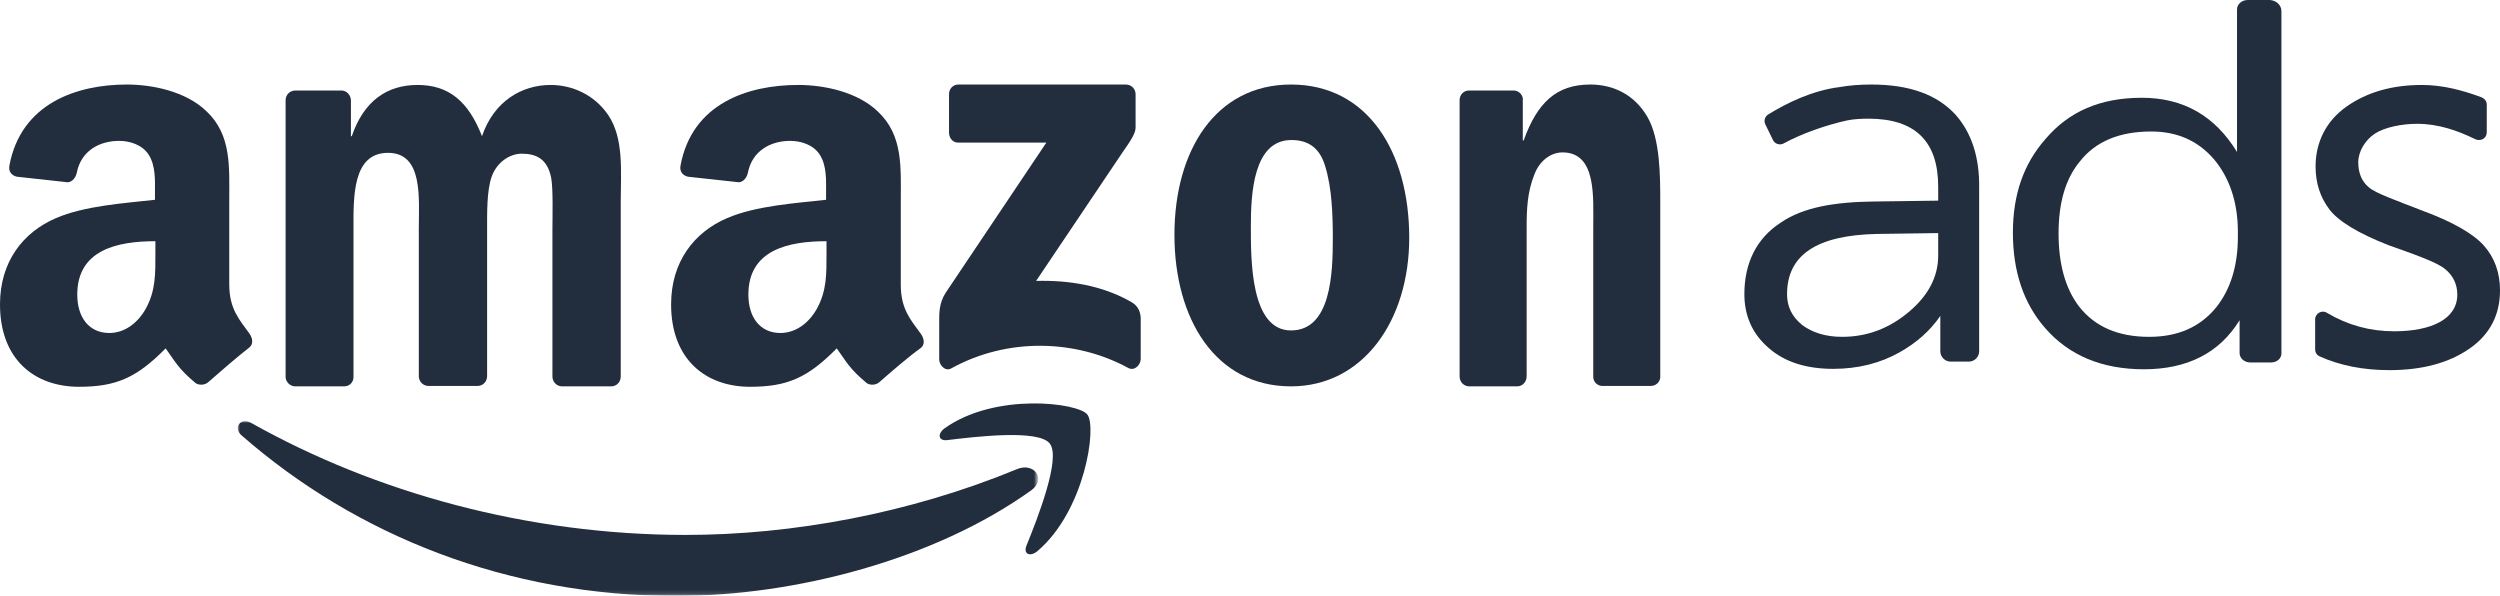
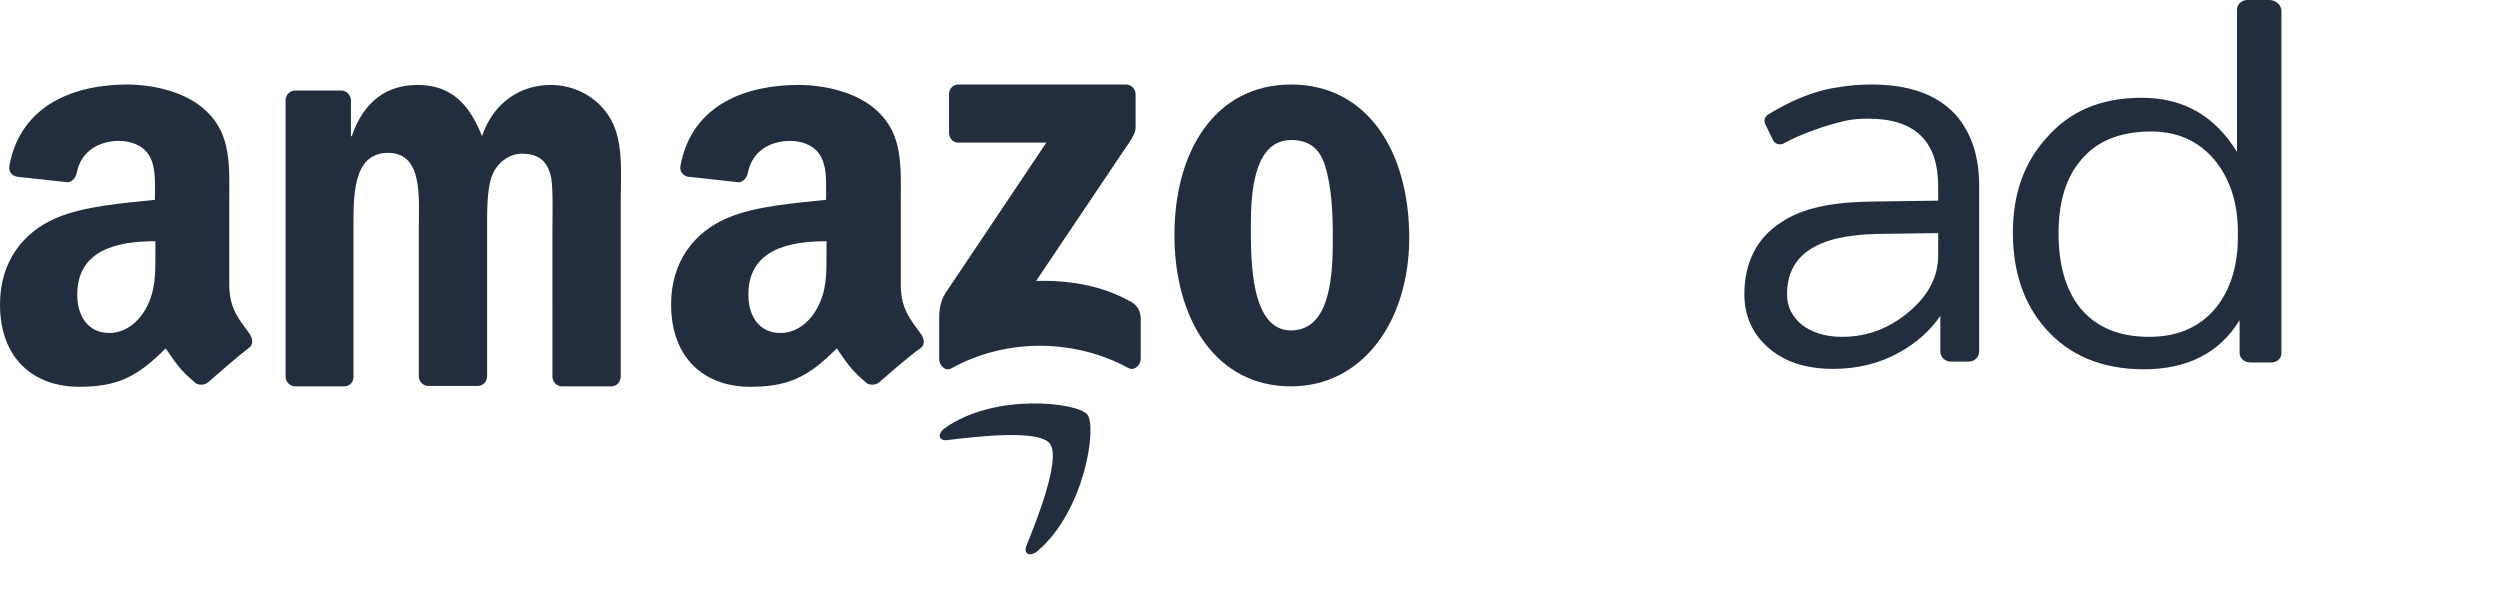
<svg xmlns="http://www.w3.org/2000/svg" xmlns:ns1="http://sodipodi.sourceforge.net/DTD/sodipodi-0.dtd" xmlns:ns2="http://www.inkscape.org/namespaces/inkscape" version="1.0" id="katman_1" x="0px" y="0px" viewBox="0 0 585.6 139.5" xml:space="preserve" ns1:docname="amazon-ads-logo.svg" width="585.6" height="139.5" ns2:version="1.4.2 (ebf0e940, 2025-05-08)">
  <defs id="defs2" />
  <ns1:namedview id="namedview2" pagecolor="#ffffff" bordercolor="#000000" borderopacity="0.25" ns2:showpageshadow="2" ns2:pageopacity="0.0" ns2:pagecheckerboard="0" ns2:deskcolor="#d1d1d1" ns2:zoom="0.25160008" ns2:cx="164.9443" ns2:cy="578.29871" ns2:window-width="1440" ns2:window-height="848" ns2:window-x="0" ns2:window-y="52" ns2:window-maximized="0" ns2:current-layer="katman_1" />
  <style type="text/css" id="style1">
	.st0{filter:url(#Adobe_OpacityMaskFilter);}
	.st1{fill-rule:evenodd;clip-rule:evenodd;fill:#FFFFFF;}
	.st2{mask:url(#mask-4_1_);fill-rule:evenodd;clip-rule:evenodd;fill:#222E3E;}
	.st3{fill-rule:evenodd;clip-rule:evenodd;fill:#222E3E;}
</style>
  <desc id="desc1">Created with Sketch.</desc>
  <g id="页面-1" transform="translate(-108.1,-234.2)">
    <g id="_x34_kmiles-ERP_x2F_English_xFF08_banner1_xFF09_" transform="translate(-1050,-5983)">
      <g id="编组-53" transform="translate(550,5983)">
        <g id="spn">
          <g id="编组-102" transform="translate(500)">
            <g id="编组" transform="translate(86,35)">
              <g transform="translate(14,25)" id="g2">
                <g id="Clip-2">
							</g>
                <defs id="defs1">
                  <filter id="Adobe_OpacityMaskFilter" filterUnits="userSpaceOnUse" x="63.8" y="272.8" width="187.5" height="41">
                    <feColorMatrix type="matrix" values="1 0 0 0 0  0 1 0 0 0  0 0 1 0 0  0 0 0 1 0" id="feColorMatrix1" />
                  </filter>
                </defs>
                <mask maskUnits="userSpaceOnUse" x="63.8" y="272.8" width="187.5" height="41" id="mask-4_1_">
                  <g class="st0" id="g1">
-                     <polygon id="path-3_1_" class="st1" points="251.3,313.7 63.8,313.7 63.8,272.8 251.3,272.8 " />
-                   </g>
+                     </g>
                </mask>
-                 <path id="Fill-1" class="st2" d="m 249.6,289.1 c -22.5,16.1 -55.1,24.7 -83.2,24.7 -39.4,0 -74.8,-14.1 -101.7,-37.6 -2.1,-1.8 -0.2,-4.4 2.3,-2.9 29,16.3 64.8,26.2 101.7,26.2 24.9,0 52.4,-5 77.6,-15.4 3.9,-1.7 7.1,2.3 3.3,5" mask="url(#mask-4_1_)" />
              </g>
              <path id="Fill-3" class="st3" d="m 268,303.1 c -2.6,-3.4 -17.5,-1.6 -24.1,-0.8 -2,0.2 -2.3,-1.5 -0.5,-2.8 11.8,-8.4 31.2,-6 33.4,-3.2 2.3,2.9 -0.6,22.6 -11.7,32 -1.7,1.4 -3.3,0.7 -2.6,-1.2 2.6,-6.4 8.2,-20.6 5.5,-24" />
              <path id="Fill-5" class="st3" d="m 244.4,230.4 v -9.1 c 0,-1.4 1,-2.3 2.2,-2.3 h 39.2 c 1.3,0 2.3,1 2.3,2.3 v 7.8 c 0,1.3 -1.1,3 -3,5.7 L 264.8,265 c 7.5,-0.2 15.5,1 22.4,5 1.5,0.9 2,2.2 2.1,3.6 v 9.7 c 0,1.3 -1.4,2.9 -2.9,2.1 -12.1,-6.6 -28.1,-7.3 -41.5,0.1 -1.4,0.8 -2.8,-0.8 -2.8,-2.1 v -9.3 c 0,-1.5 0,-4 1.5,-6.3 l 23.6,-35.2 h -20.5 c -1.2,0.1 -2.2,-0.8 -2.3,-2.2" />
              <path id="Fill-7" class="st3" d="M 102.7,289.7 H 91.1 c -1.1,-0.1 -2,-1 -2.1,-2.1 v -64.9 c 0,-1.3 1,-2.3 2.3,-2.3 h 10.9 c 1.1,0.1 2,1 2.1,2.2 v 8.5 h 0.2 c 2.8,-8.2 8.2,-12 15.4,-12 7.3,0 11.9,3.8 15.1,12 2.8,-8.2 9.3,-12 16.1,-12 4.9,0 10.2,2.2 13.5,7.1 3.7,5.5 2.9,13.4 2.9,20.3 v 40.9 c 0,1.3 -1,2.3 -2.2,2.3 h -11.7 c -1.2,-0.1 -2.1,-1.1 -2.1,-2.3 V 253 c 0,-2.7 0.2,-9.6 -0.3,-12.2 -0.9,-4.4 -3.5,-5.6 -6.9,-5.6 -2.8,0 -5.8,2 -7,5.3 -1.2,3.3 -1.1,8.7 -1.1,12.4 v 34.4 c 0,1.3 -1,2.3 -2.2,2.3 h -11.7 c -1.2,-0.1 -2.1,-1.1 -2.1,-2.3 v -34.4 c 0,-7.2 1.1,-17.9 -7.2,-17.9 -8.4,0 -8.1,10.4 -8.1,17.9 v 34.4 c 0.1,1.4 -0.9,2.4 -2.2,2.4" />
              <path id="Fill-9" class="st3" d="m 324.6,232 c -8.9,0 -9.5,12.5 -9.5,20.2 0,7.8 -0.1,24.4 9.4,24.4 9.4,0 9.8,-13.4 9.8,-21.6 0,-5.4 -0.2,-11.8 -1.8,-16.9 -1.3,-4.4 -4.1,-6.1 -7.9,-6.1 m -0.1,-13 c 18,0 27.7,15.8 27.7,35.9 0,19.4 -10.8,34.8 -27.7,34.8 -17.7,0 -27.3,-15.8 -27.3,-35.5 0,-19.8 9.7,-35.2 27.3,-35.2" />
-               <path id="Fill-11" class="st3" d="m 377.5,289.7 h -11.4 c -1.2,-0.1 -2.1,-1.1 -2.1,-2.3 v -64.9 c 0.1,-1.2 1,-2.1 2.2,-2.1 h 10.6 c 1,0.1 1.8,0.8 2,1.8 v 9.9 h 0.2 c 3.2,-8.9 7.7,-13.1 15.6,-13.1 5.1,0 10.2,2.1 13.4,7.6 3,5.2 3,13.9 3,20.2 v 40.8 c -0.1,1.2 -1.1,2 -2.2,2 h -11.5 c -1.1,-0.1 -1.9,-0.9 -2,-2 v -35.2 c 0,-7.1 0.8,-17.5 -7.2,-17.5 -2.8,0 -5.4,2 -6.6,5.2 -1.6,4 -1.8,7.9 -1.8,12.3 v 34.9 c 0,1.4 -1,2.4 -2.2,2.4" />
              <path id="Fill-13" class="st3" d="m 228.1,288.7 c -0.8,0.7 -2,0.8 -2.9,0.3 -4.1,-3.4 -4.8,-5 -7.1,-8.2 -6.8,6.9 -11.6,9 -20.3,9 -10.4,0 -18.5,-6.4 -18.5,-19.3 0,-10 5.4,-16.9 13.1,-20.2 6.7,-2.9 16,-3.5 23.2,-4.3 v -1.6 c 0,-2.9 0.2,-6.4 -1.5,-9 -1.5,-2.3 -4.4,-3.2 -6.9,-3.2 -4.7,0 -8.9,2.4 -9.9,7.4 -0.2,1.1 -1,2.2 -2.1,2.3 l -11.9,-1.3 c -1,-0.2 -2.1,-1 -1.8,-2.6 2.7,-14.6 15.8,-18.9 27.6,-18.9 6,0 13.8,1.6 18.6,6.2 6,5.6 5.4,13.1 5.4,21.3 v 19.3 c 0,5.8 2.4,8.3 4.7,11.5 0.8,1.1 1,2.5 0,3.3 -2.7,1.9 -7.2,5.8 -9.7,8 z m -12.4,-30.2 c 0,4.8 0.1,8.8 -2.3,13.1 -2,3.5 -5.1,5.6 -8.5,5.6 -4.7,0 -7.5,-3.6 -7.5,-9 0,-10.5 9.4,-12.5 18.3,-12.5 z" />
              <path id="Fill-15" class="st3" d="m 70.9,288.7 c -0.8,0.7 -2,0.8 -2.9,0.3 -4.1,-3.4 -4.8,-5 -7.1,-8.2 -6.8,6.9 -11.6,9 -20.3,9 -10.4,0 -18.5,-6.4 -18.5,-19.3 0,-10 5.4,-16.9 13.1,-20.2 6.7,-2.9 16,-3.5 23.2,-4.3 v -1.6 c 0,-2.9 0.2,-6.4 -1.5,-9 -1.5,-2.3 -4.4,-3.2 -6.9,-3.2 -4.7,0 -8.9,2.4 -9.9,7.4 -0.2,1.1 -1,2.2 -2.1,2.3 l -11.9,-1.3 c -1,-0.2 -2.1,-1 -1.8,-2.6 2.7,-14.6 15.8,-19 27.5,-19 6,0 13.8,1.6 18.6,6.2 6,5.6 5.4,13.1 5.4,21.3 v 19.3 c 0,5.8 2.4,8.3 4.7,11.5 0.8,1.1 1,2.5 0,3.3 -2.6,2 -7.1,5.9 -9.6,8.1 z M 58.5,258.5 c 0,4.8 0.1,8.8 -2.3,13.1 -2,3.5 -5.1,5.6 -8.5,5.6 -4.7,0 -7.5,-3.6 -7.5,-9 0,-10.5 9.4,-12.5 18.3,-12.5 z" />
              <path id="Fill-17" class="st3" d="m 509.3,237 c -3.4,4.1 -5,9.7 -5,16.9 0,7.2 1.6,12.9 4.8,17.1 3.7,4.7 9.1,7.1 16.4,7.1 6.8,0 12,-2.3 15.8,-7 3.3,-4.2 5,-9.7 5,-16.4 v -1.2 c 0,-7 -2,-12.7 -5.6,-17 -3.8,-4.4 -8.7,-6.5 -14.7,-6.5 -7.4,0 -13,2.3 -16.7,7 m 47.2,-35.2 V 282 c 0,1.2 -1.1,2.1 -2.4,2.1 h -4.9 c -1.4,0 -2.5,-1 -2.5,-2.2 v -7.7 c -4.7,7.7 -12.3,11.5 -22.4,11.5 -9.9,0 -17.6,-3.3 -23.1,-9.6 -5.1,-5.8 -7.6,-13.3 -7.6,-22.4 0,-8.9 2.5,-16.1 7.6,-21.9 5.5,-6.5 12.9,-9.7 22.6,-9.7 9.7,0 17.1,4.2 22.3,12.7 v -33.4 c 0,-1.2 1.1,-2.2 2.5,-2.2 h 5.2 c 1.5,0.1 2.7,1.2 2.7,2.6" />
              <path id="Fill-33" class="st3" d="m 476.1,259.1 c 0,4.9 -2.3,9.3 -6.8,13.1 -4.6,3.9 -9.8,5.9 -15.7,5.9 -3.9,0 -7,-1 -9.4,-2.8 -2.4,-2 -3.5,-4.3 -3.5,-7.2 0,-9.2 7,-13.8 21,-14.1 l 14.4,-0.2 z m 4.1,-33 c -4.4,-4.8 -10.9,-7.1 -19.8,-7.1 -2.7,0 -5.1,0.2 -7.4,0.6 v 0 c -6.4,0.8 -12.3,3.7 -16.7,6.4 -0.8,0.5 -1.1,1.5 -0.7,2.3 l 1.8,3.7 c 0.4,0.9 1.6,1.3 2.5,0.8 4.2,-2.3 9.9,-4.3 14.9,-5.4 1.5,-0.3 3.2,-0.4 5,-0.4 10.9,0 16.3,5.3 16.3,15.9 v 3.3 l -15,0.2 c -9.4,0.1 -16.7,1.4 -21.8,4.9 -5.8,3.7 -8.6,9.6 -8.6,16.8 0,5.1 1.9,9.4 5.8,12.7 3.7,3.2 8.7,4.8 15,4.8 5.8,0 11,-1.3 15.6,-3.9 3.9,-2.2 7.1,-5 9.5,-8.5 v 8.3 c 0,1.3 1.1,2.4 2.4,2.4 h 4.3 c 1.3,0 2.4,-1.1 2.4,-2.4 v -38.3 c 0.1,-7.2 -1.8,-12.9 -5.5,-17.1 z" />
-               <path id="Fill-35" class="st3" d="m 564.4,274 c 0,-1.4 1.6,-2.3 2.8,-1.5 4.9,2.9 10.1,4.3 15.7,4.3 8.8,0 14.8,-2.9 14.8,-8.6 0,-2.4 -1,-4.5 -2.9,-6 -1.9,-1.6 -7.4,-3.5 -13.3,-5.6 -7.1,-2.8 -11.7,-5.6 -13.8,-8.4 -2.1,-2.8 -3.2,-6.1 -3.2,-10 0,-5.6 2.4,-10.6 7.2,-14 4.8,-3.4 10.7,-5.1 17.7,-5.1 5,0 9.7,1.3 14,2.9 0.7,0.3 1.2,0.9 1.2,1.7 v 6.5 c 0,1.4 -1.4,2.2 -2.7,1.6 -4.1,-2 -8.6,-3.6 -13.6,-3.6 -3.6,0 -7.6,0.8 -9.9,2.3 -2.3,1.5 -3.9,4.2 -3.9,6.7 0,2.5 0.8,4.5 2.5,5.9 1.6,1.4 6.8,3.2 12.4,5.4 7.1,2.6 12,5.4 14.5,8.2 2.5,2.8 3.8,6.3 3.8,10.5 0,5.8 -2.4,10.4 -7.2,13.7 -4.8,3.3 -11,5 -18.7,5 -6.2,0 -11.6,-1.1 -16.3,-3.2 -0.7,-0.3 -1.1,-0.9 -1.1,-1.7 z" />
            </g>
          </g>
        </g>
      </g>
    </g>
  </g>
</svg>